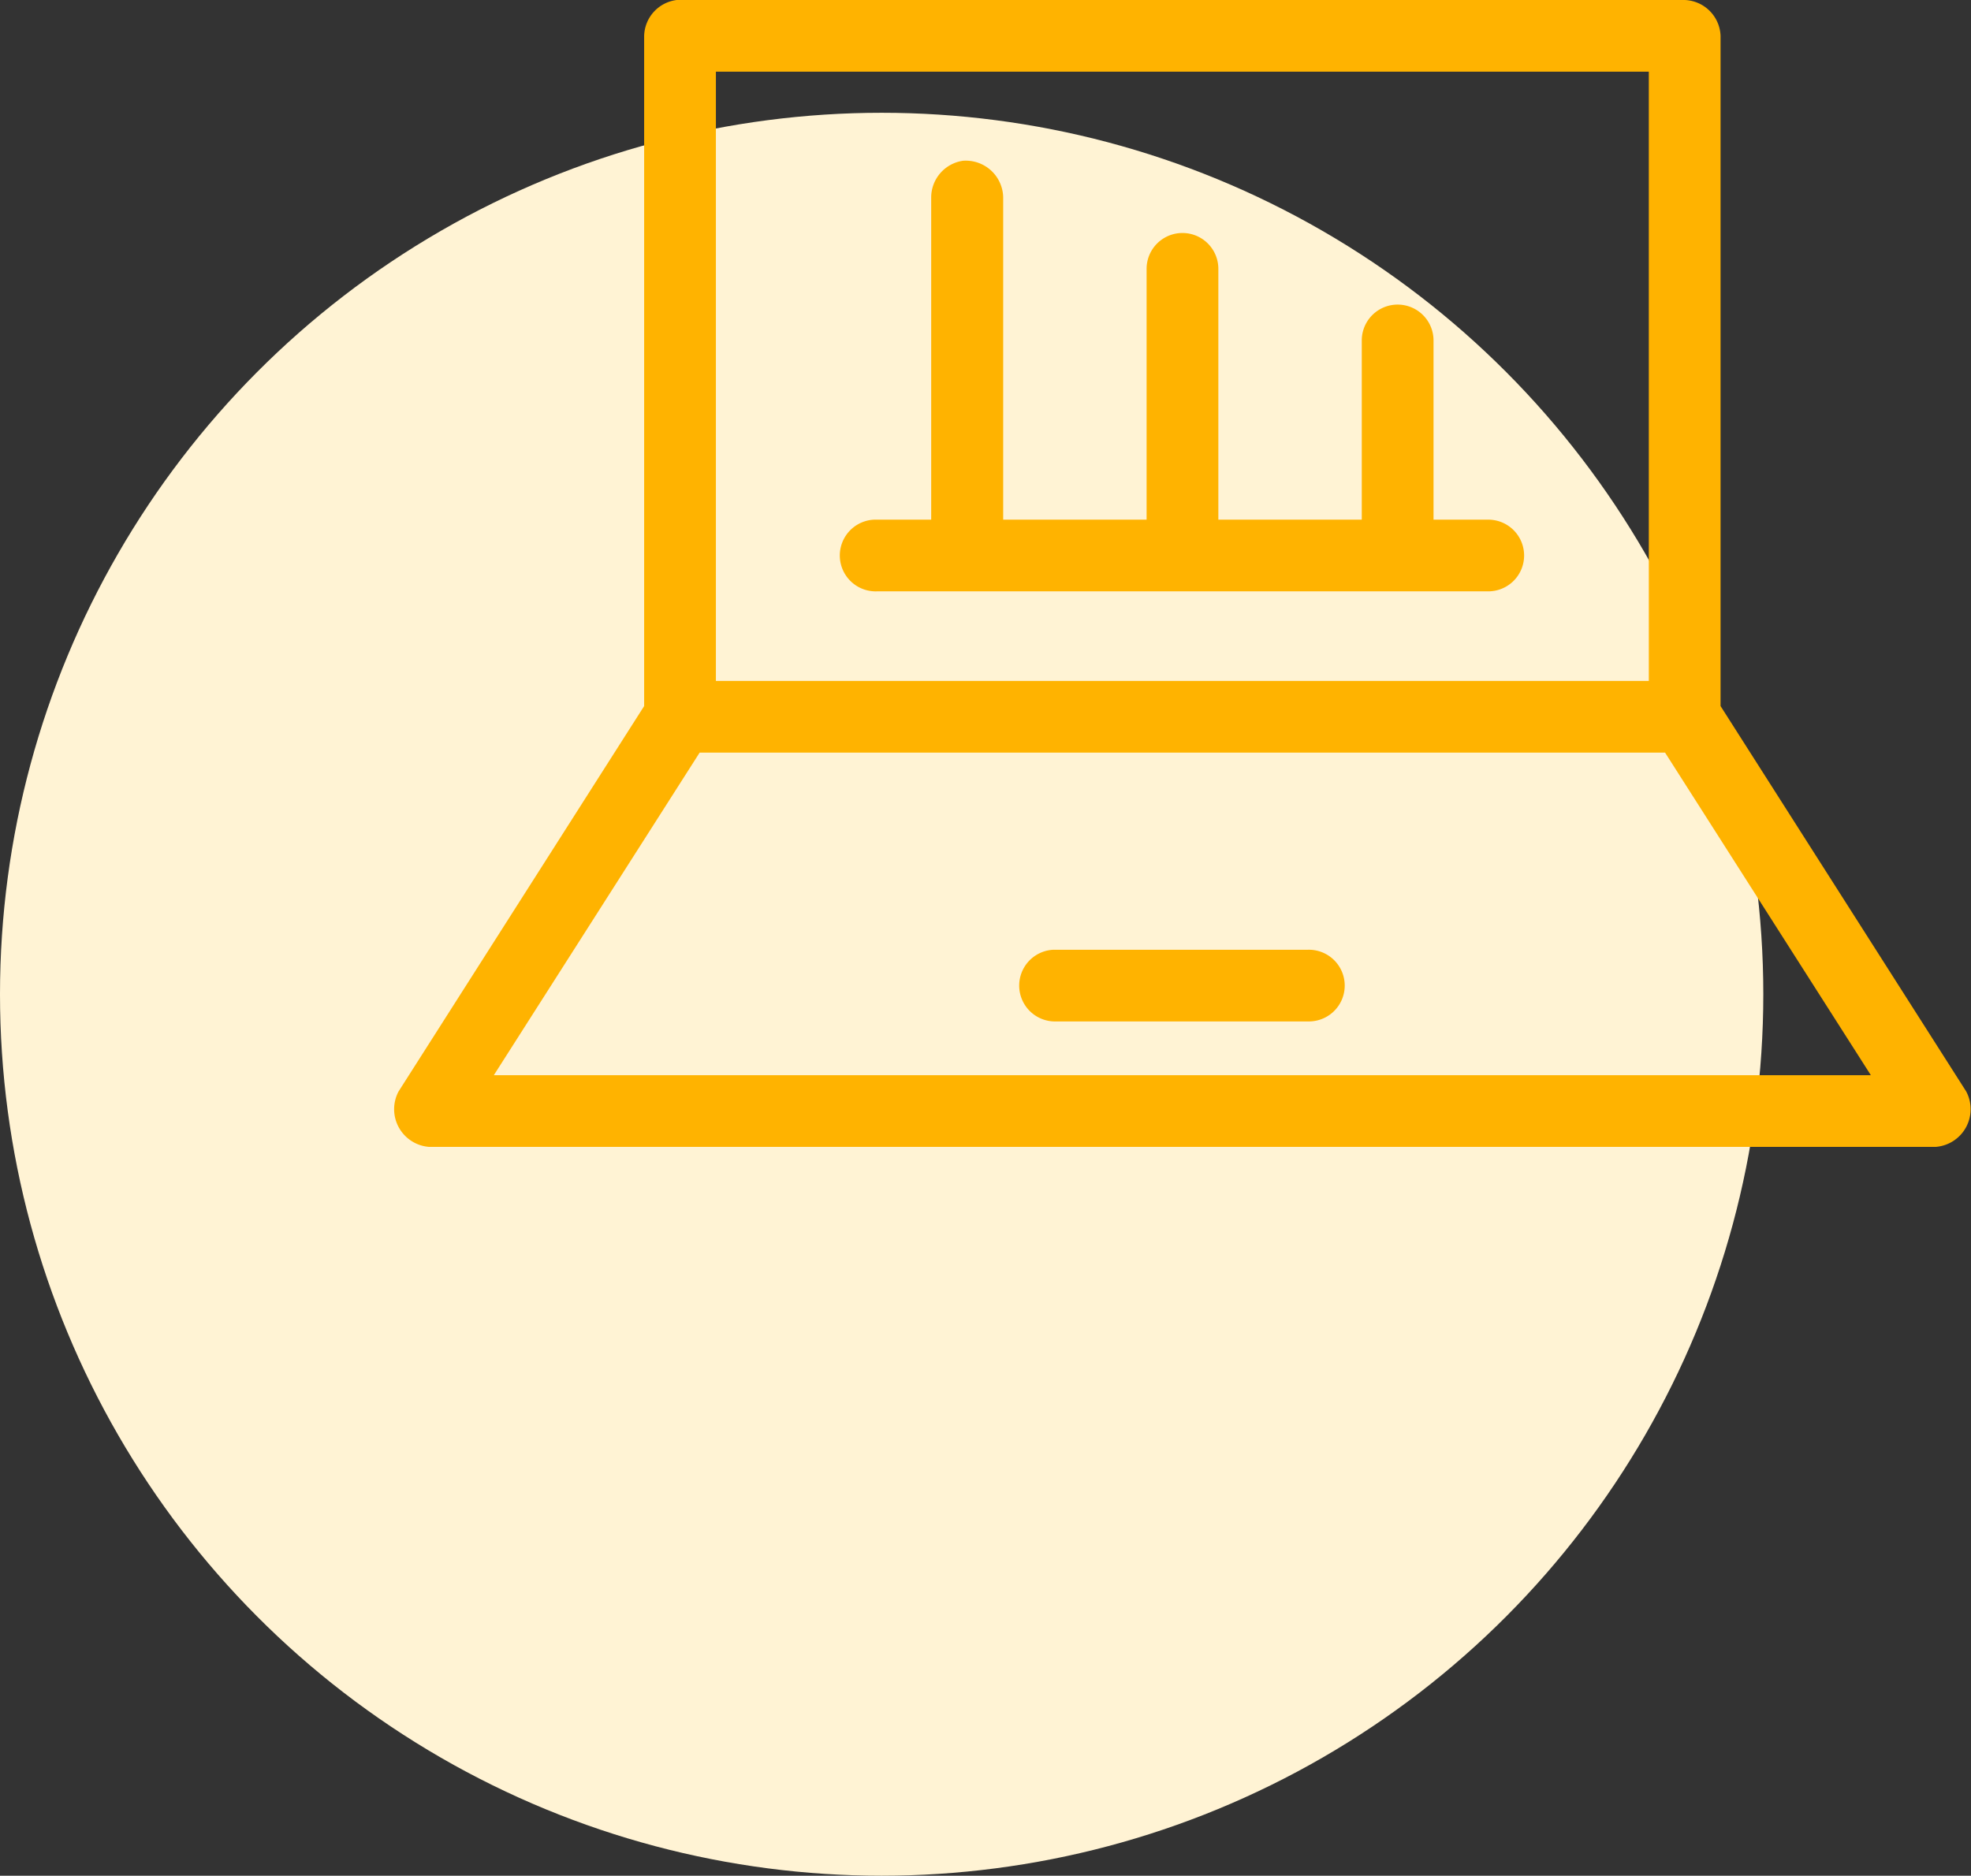
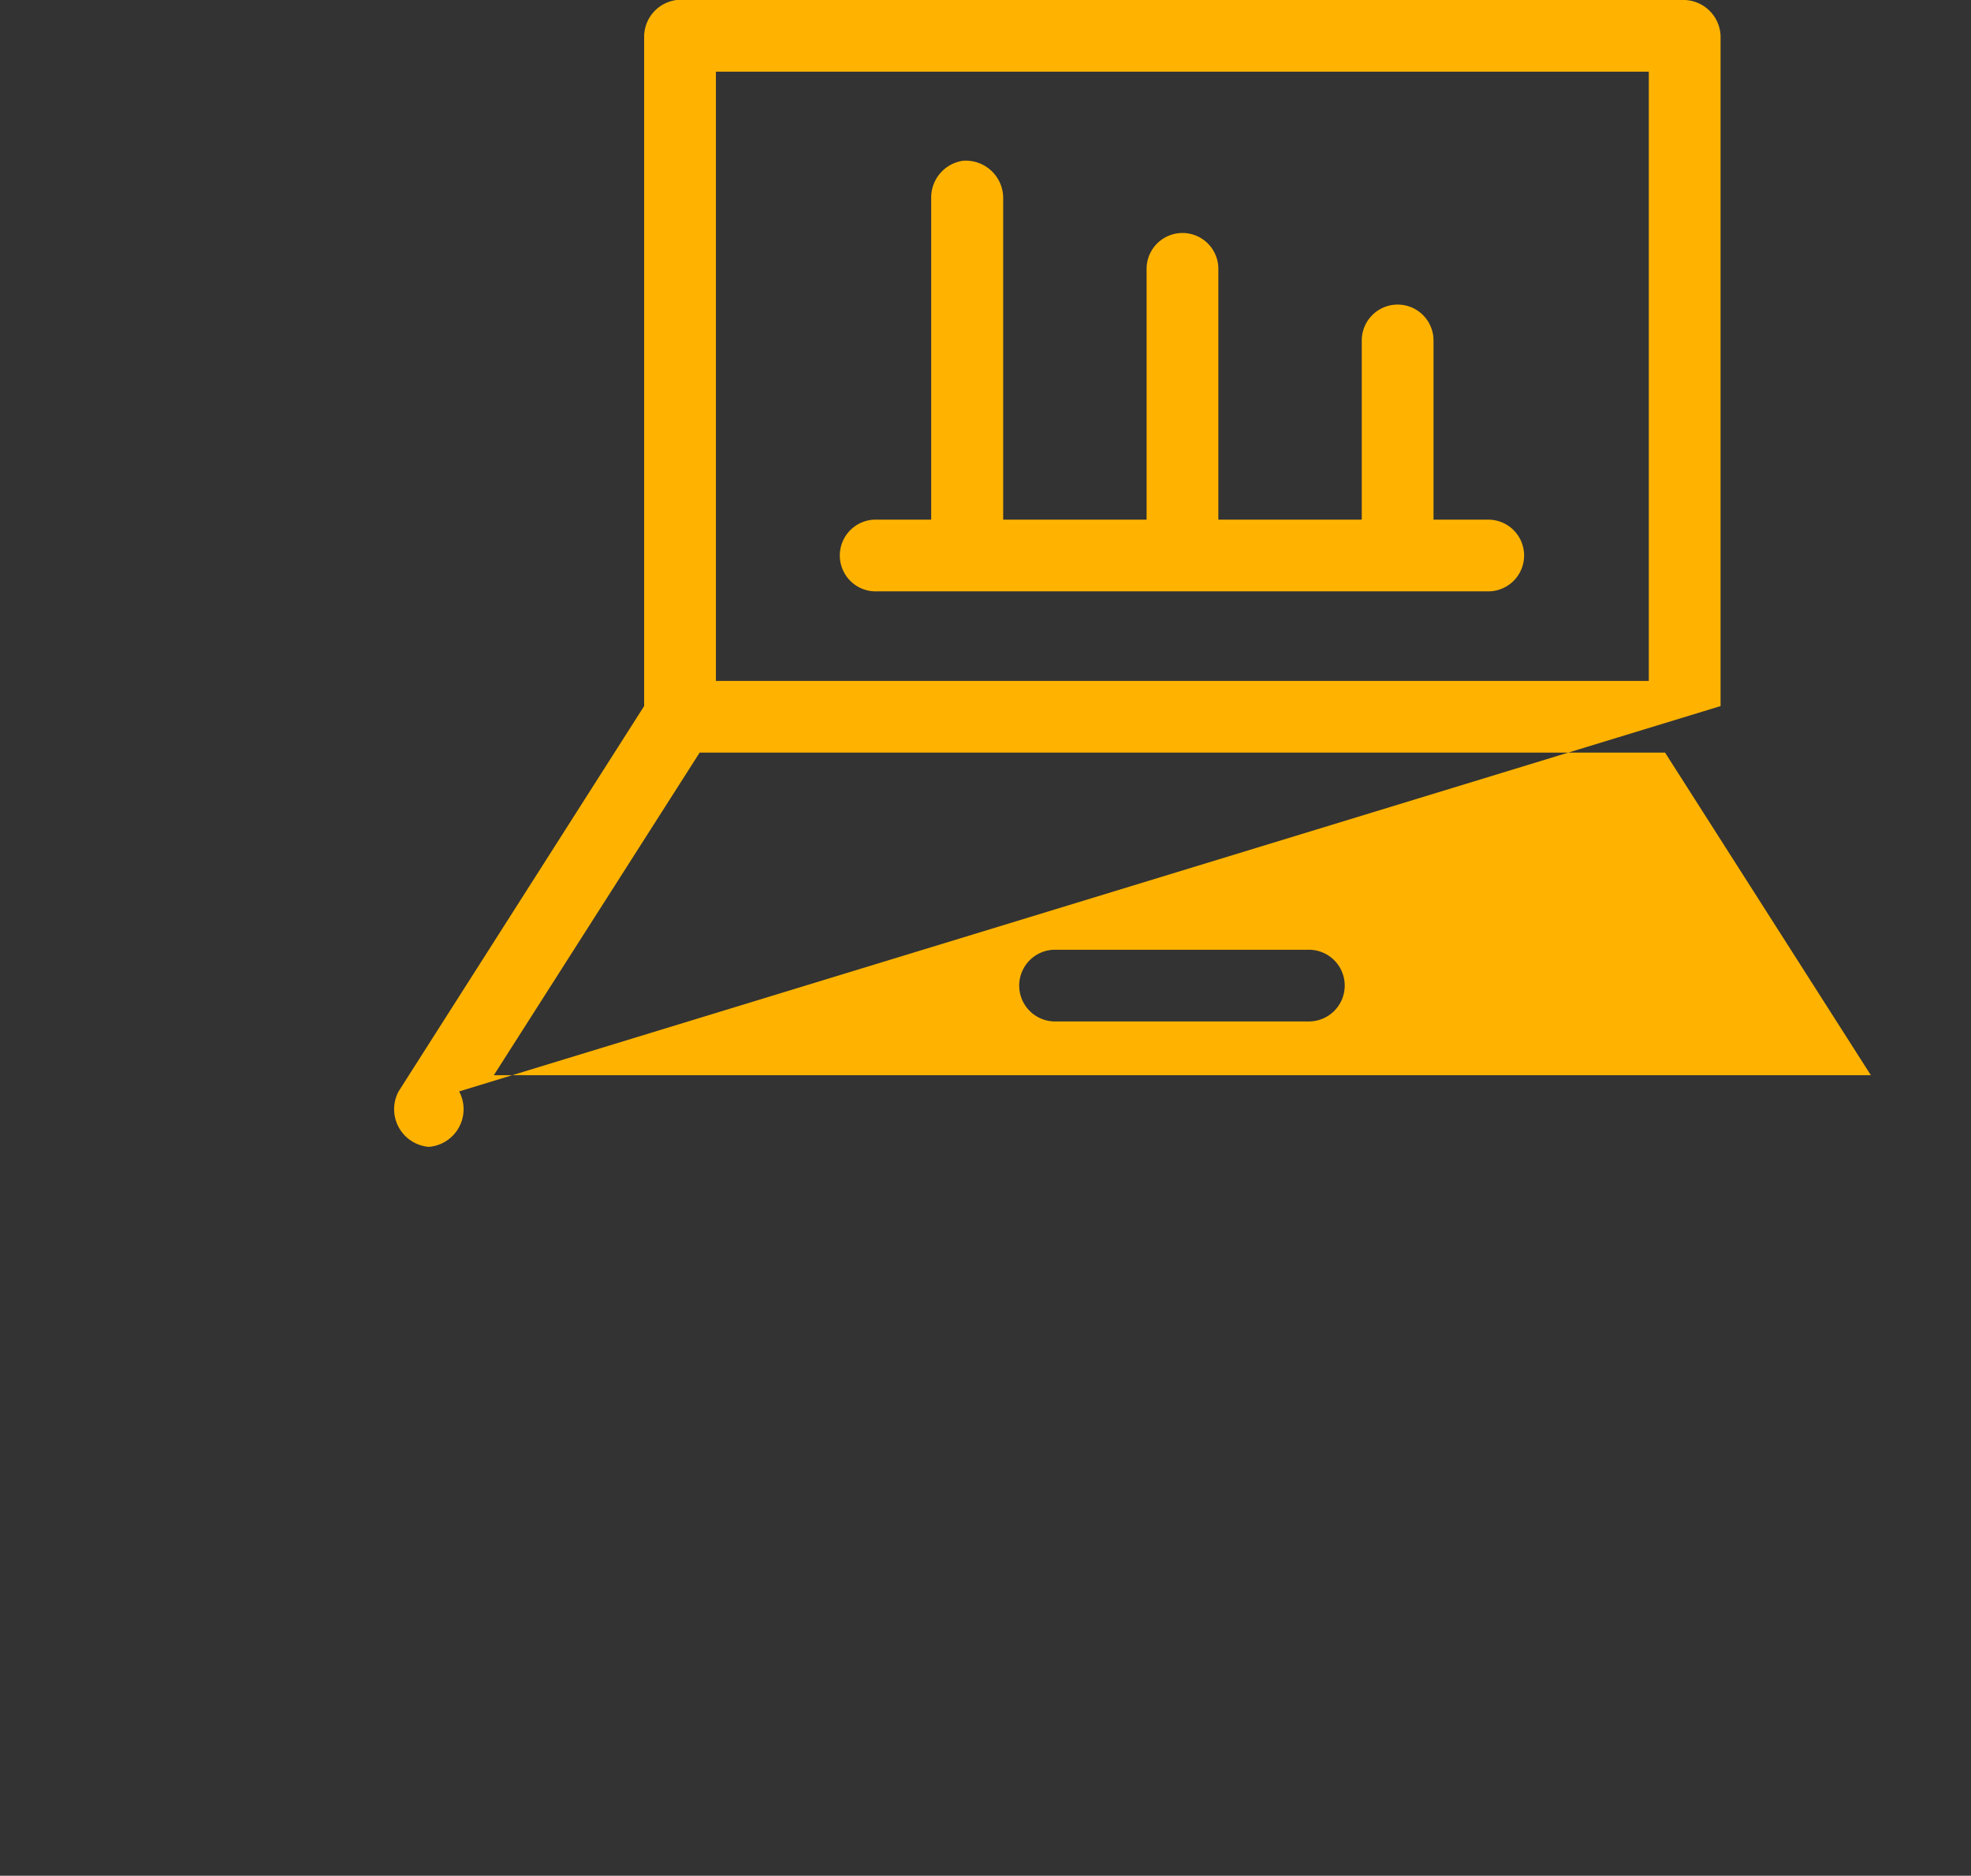
<svg xmlns="http://www.w3.org/2000/svg" width="83.834" height="79.798" viewBox="0 0 83.834 79.798">
  <rect x="0" y="0" width="83.834" height="79.798" fill="#333333" stroke="none" />
  <g id="Group_2287" data-name="Group 2287" transform="translate(-928 -368.159)">
-     <circle id="Ellipse_181" data-name="Ellipse 181" cx="37.5" cy="37.5" r="37.5" transform="translate(928 372.957)" fill="#fff3d4" />
    <g id="Group_2207" data-name="Group 2207" transform="translate(-1779.295 -391.927)">
      <g id="Group_2206" data-name="Group 2206" transform="translate(2724.042 760.086)">
-         <path id="Path_5452" data-name="Path 5452" d="M18.076,970.362a1.58,1.58,0,0,0-1.383,1.525V1000.4L6.248,1016.794a1.608,1.608,0,0,0,1.288,2.359h64.1a1.608,1.608,0,0,0,1.288-2.359L62.477,1000.4V971.887a1.585,1.585,0,0,0-1.526-1.525H18.076Zm1.669,3.049h39.68v25.92H19.745ZM30.261,977.2a1.58,1.58,0,0,0-1.359,1.548V992.47H26.47a1.526,1.526,0,1,0,.143,3.049H52.557a1.525,1.525,0,1,0,0-3.049H50.268v-7.624a1.526,1.526,0,1,0-3.052,0v7.624h-6.1V981.8a1.526,1.526,0,1,0-3.052,0V992.47h-6.1V978.748a1.592,1.592,0,0,0-1.693-1.548Zm-11.208,25.181H60.117l8.752,13.722H10.3Zm15.047,8.386a1.526,1.526,0,1,0,.143,3.049H44.927a1.525,1.525,0,1,0,0-3.049H34.1Z" transform="translate(-6.042 -970.362)" fill="#ffb300" />
+         <path id="Path_5452" data-name="Path 5452" d="M18.076,970.362a1.58,1.58,0,0,0-1.383,1.525V1000.4L6.248,1016.794a1.608,1.608,0,0,0,1.288,2.359a1.608,1.608,0,0,0,1.288-2.359L62.477,1000.4V971.887a1.585,1.585,0,0,0-1.526-1.525H18.076Zm1.669,3.049h39.68v25.92H19.745ZM30.261,977.2a1.58,1.58,0,0,0-1.359,1.548V992.47H26.47a1.526,1.526,0,1,0,.143,3.049H52.557a1.525,1.525,0,1,0,0-3.049H50.268v-7.624a1.526,1.526,0,1,0-3.052,0v7.624h-6.1V981.8a1.526,1.526,0,1,0-3.052,0V992.47h-6.1V978.748a1.592,1.592,0,0,0-1.693-1.548Zm-11.208,25.181H60.117l8.752,13.722H10.3Zm15.047,8.386a1.526,1.526,0,1,0,.143,3.049H44.927a1.525,1.525,0,1,0,0-3.049H34.1Z" transform="translate(-6.042 -970.362)" fill="#ffb300" />
      </g>
    </g>
  </g>
</svg>